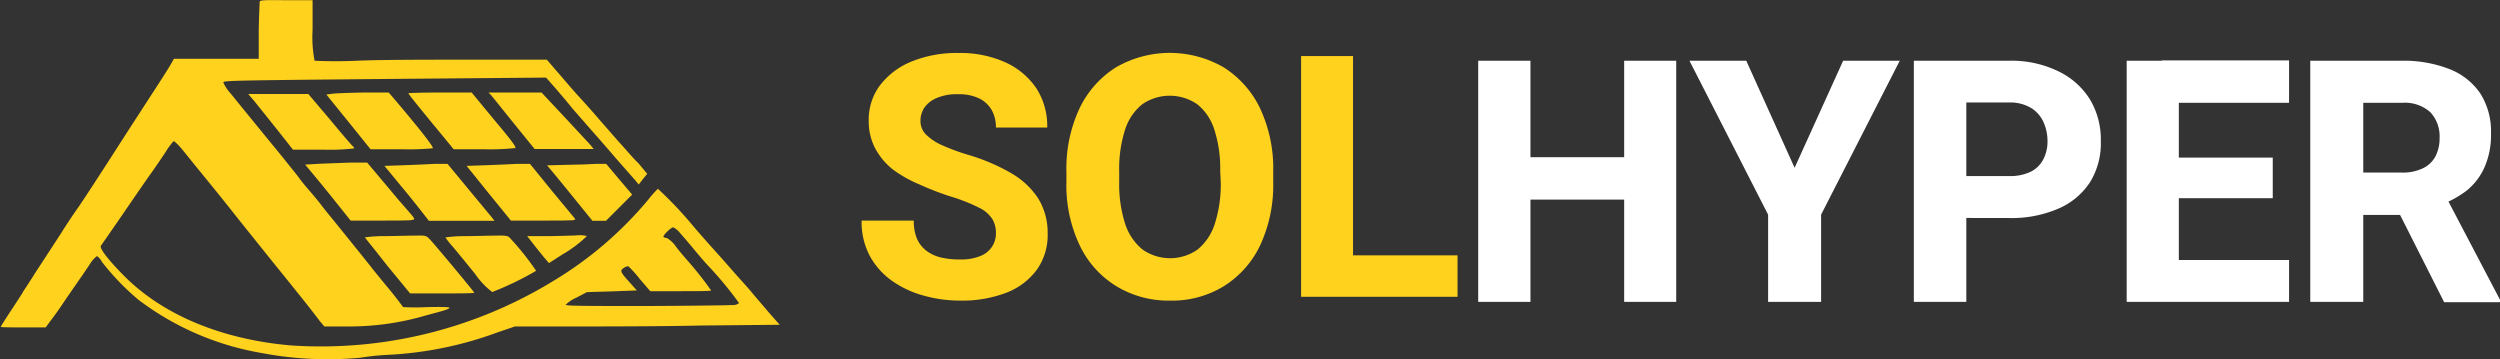
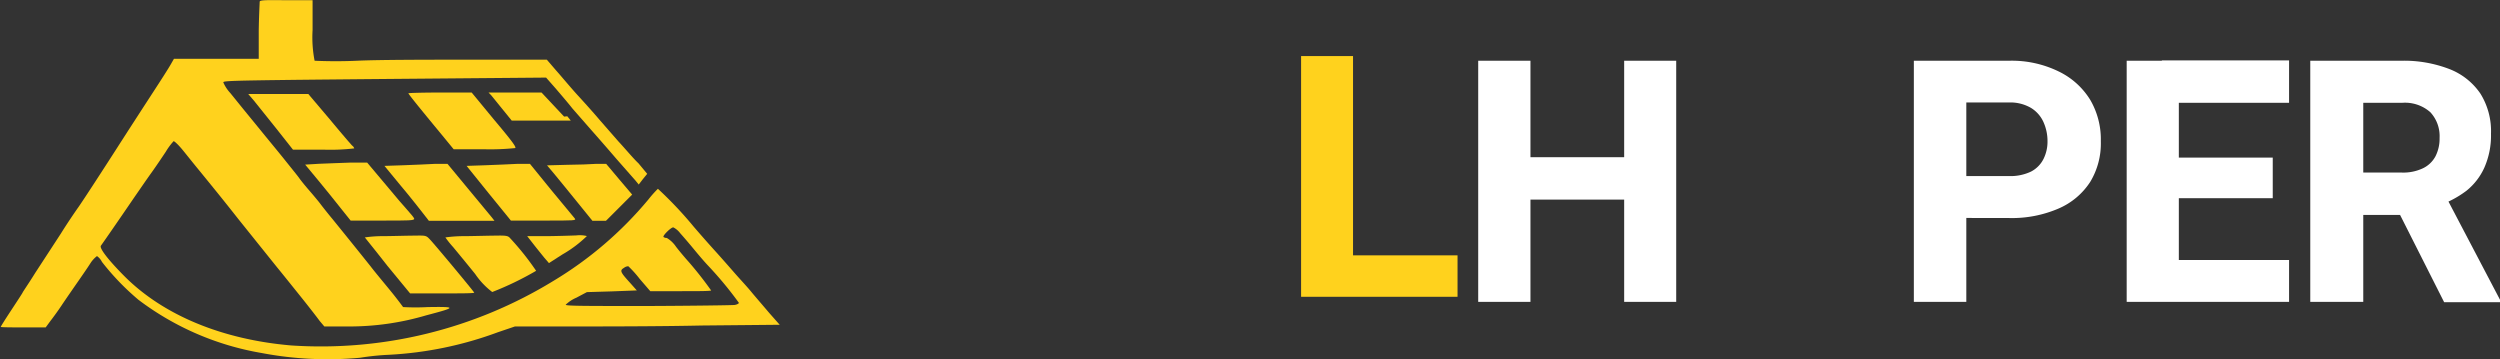
<svg xmlns="http://www.w3.org/2000/svg" id="Layer_1" data-name="Layer 1" viewBox="0 0 235.86 33.91">
  <rect x="0" y="0" width="235.86" height="33.91" fill="#333333" stroke="none" />
  <defs>
    <style>.cls-1{fill:#ffd21d;}.cls-2{fill:#fff;}</style>
  </defs>
  <path class="cls-1" d="M25.54,1.15c0,.09-.07,1.33-.09,2.78l0,2.62-4,0-4,0-.35.61c-.19.33-.81,1.3-1.37,2.16-1.3,2-2.48,3.82-3.68,5.69s-3.1,4.8-3.61,5.53c-.23.32-1,1.44-1.66,2.5l-2.4,3.68c-.62,1-1.17,1.79-1.2,1.87s-.51.81-1.07,1.66-1,1.55-1,1.59,1,.05,2.15.05H5.35l.44-.6c.25-.32.75-1,1.13-1.58,1-1.48,2.09-3,2.63-3.84a2.59,2.59,0,0,1,.64-.71,1.44,1.44,0,0,1,.47.55,23.53,23.53,0,0,0,3.45,3.58A26.67,26.67,0,0,0,25.7,34.3a33.29,33.29,0,0,0,9.32.45,23.76,23.76,0,0,1,2.74-.28A34.67,34.67,0,0,0,48,32.35l1.62-.55h5.11c2.81,0,8.43,0,12.49-.09l7.38-.07-1-1.13c-.53-.63-1.29-1.5-1.7-2s-1.08-1.21-1.49-1.68-1.31-1.5-2-2.26-1.55-1.75-1.92-2.18a36.53,36.53,0,0,0-3.38-3.58,10.45,10.45,0,0,0-.89,1,35.26,35.26,0,0,1-9,7.71,42,42,0,0,1-24.72,6.07c-6.5-.56-12-2.84-15.66-6.47-1.57-1.57-2.45-2.71-2.28-2.94s1.56-2.23,3.1-4.49c.48-.69,1.21-1.76,1.65-2.37s1.05-1.52,1.37-2a5.77,5.77,0,0,1,.74-1c.09,0,.48.37.91.9s1.13,1.41,1.58,1.95c.81,1,2,2.44,3.61,4.49l3.66,4.56c.48.58,1.47,1.82,2.21,2.74S31,31,31.2,31.28l.44.52H33.9a25.52,25.52,0,0,0,7.35-1.05c2.89-.76,2.9-.82.17-.78a21.17,21.17,0,0,1-2.35,0s-.48-.66-1.08-1.4-1.52-1.83-2-2.46c-2.08-2.6-2.9-3.6-3.57-4.43-.4-.48-.91-1.12-1.15-1.44s-.75-.92-1.14-1.37-.77-.93-.87-1.08-.75-.95-1.43-1.8-1.69-2.06-2.22-2.72L24,11.3,22.77,9.78a3.59,3.59,0,0,1-.66-1c0-.19.36-.2,23.45-.4l7-.06.88,1c.48.56,1.21,1.41,1.6,1.91l1.75,2c.56.63,1.66,1.89,2.44,2.8l1.76,2,.31.38.4-.52.4-.49-.83-1C60.83,16,60,15,59.4,14.36l-1.81-2.07c-.41-.49-1.31-1.5-2-2.25S54,8.2,53.49,7.63l-.86-1h-7c-3.85,0-8.75,0-10.91.1s-4,0-4,0a11.58,11.58,0,0,1-.19-2.89l0-2.82H28C26.19,1,25.58,1,25.54,1.15ZM65.21,23c.27.3.77.88,1.11,1.29s1,1.22,1.56,1.81a34.92,34.92,0,0,1,2.87,3.47c0,.07-.19.17-.4.2s-3.9.08-8.18.1c-5.93,0-7.76,0-7.76-.12a3.25,3.25,0,0,1,1-.66l1-.53,2.35-.07,2.36-.09-.64-.72c-.91-1-1-1.16-.57-1.41a.68.68,0,0,1,.41-.15,10.27,10.27,0,0,1,1.07,1.19l1,1.16H65.2c1.61,0,2.93,0,2.93-.07A34.39,34.39,0,0,0,66,25.69c-.28-.31-.81-.93-1.18-1.41a2.75,2.75,0,0,0-.87-.83.52.52,0,0,1-.31-.09c-.11-.11.69-.91.92-.91A1.86,1.86,0,0,1,65.21,23Z" transform="translate(-1.04 -1)" />
-   <path class="cls-1" d="M32.43,9.84l-.6.08,2.09,2.58L36,15.08h2.87a24.73,24.73,0,0,0,3-.09c.14-.09-1.38-2-3.71-4.74l-.45-.52-2.36,0C34.08,9.75,32.75,9.8,32.43,9.84Z" transform="translate(-1.04 -1)" />
  <path class="cls-1" d="M39.57,9.8c0,.07.82,1.1,3.22,4l1.05,1.28h2.81a23.21,23.21,0,0,0,3-.11c.12-.09-.35-.72-2-2.68L45.54,9.73h-3C40.92,9.73,39.57,9.77,39.57,9.8Z" transform="translate(-1.04 -1)" />
-   <path class="cls-1" d="M47.39,10c.12.16,1.1,1.37,2.16,2.68l1.93,2.38h5.57l-.33-.41L54.26,12,52.13,9.73h-5Z" transform="translate(-1.04 -1)" />
+   <path class="cls-1" d="M47.39,10l1.93,2.38h5.57l-.33-.41L54.26,12,52.13,9.73h-5Z" transform="translate(-1.04 -1)" />
  <path class="cls-1" d="M25,10.5l2.1,2.62,1.58,2h2.91A19.37,19.37,0,0,0,34.46,15a.5.5,0,0,0-.19-.26c-.1-.09-1.07-1.22-2.14-2.51l-2-2.36H24.46Z" transform="translate(-1.04 -1)" />
  <path class="cls-1" d="M31.18,16.45l-1.35.08L31.05,18c.68.83,1.64,2,2.15,2.66l.92,1.15h3c2.47,0,3,0,3-.17S39,20.34,37.85,18.92l-2.17-2.58-1.57,0C33.24,16.38,31.91,16.41,31.18,16.45Z" transform="translate(-1.04 -1)" />
  <path class="cls-1" d="M39.1,16.59l-1.79.06,1.54,1.87c.85,1,1.78,2.2,2.09,2.59l.56.72h6.19l-.29-.37-2.22-2.68-1.92-2.32-1.19,0C41.42,16.5,40.08,16.55,39.1,16.59Z" transform="translate(-1.04 -1)" />
  <path class="cls-1" d="M46.83,16.59l-1.77.06,2.08,2.58,2.1,2.58h3.1c2.94,0,3.09,0,2.92-.21s-1.1-1.32-2.22-2.68l-2-2.46-1.19,0C49.15,16.5,47.81,16.55,46.83,16.59Z" transform="translate(-1.04 -1)" />
  <path class="cls-1" d="M54.5,16.55l-1.85.05.65.77c.35.43,1.32,1.6,2.13,2.61l1.5,1.85h1.28l1.24-1.24,1.23-1.23-1.23-1.45-1.22-1.45-.94,0C56.77,16.5,55.51,16.54,54.5,16.55Z" transform="translate(-1.04 -1)" />
  <path class="cls-1" d="M37.24,23.28a11.49,11.49,0,0,0-1.78.12s1,1.24,2.13,2.68l2.14,2.6h3c1.67,0,3.05,0,3.05-.07s-3.6-4.4-4.16-5c-.38-.4-.38-.4-1.51-.38C39.52,23.23,38.21,23.27,37.24,23.28Z" transform="translate(-1.04 -1)" />
  <path class="cls-1" d="M44.91,23.28a12.54,12.54,0,0,0-1.85.12,9.08,9.08,0,0,0,.73.91c.38.46,1.33,1.61,2.08,2.54a7.21,7.21,0,0,0,1.61,1.7,29.33,29.33,0,0,0,4.14-2,25.61,25.61,0,0,0-2.5-3.13c-.17-.18-.42-.21-1.29-.19C47.23,23.23,45.92,23.27,44.91,23.28Z" transform="translate(-1.04 -1)" />
  <path class="cls-1" d="M52.63,23.28l-1.85,0,.6.77c.32.41.8,1,1,1.25l.45.52L54.11,25a11.36,11.36,0,0,0,2.3-1.73,2.83,2.83,0,0,0-1-.06C54.91,23.23,53.64,23.27,52.63,23.28Z" transform="translate(-1.04 -1)" />
-   <path class="cls-1" d="M95,23a2.54,2.54,0,0,0-.33-1.32,3.06,3.06,0,0,0-1.25-1.08,16.88,16.88,0,0,0-2.75-1.08,27.06,27.06,0,0,1-2.91-1.13A12.08,12.08,0,0,1,85.29,17a6.42,6.42,0,0,1-1.68-2A5.48,5.48,0,0,1,83,12.36,5.38,5.38,0,0,1,84.1,9a7.13,7.13,0,0,1,3-2.22A11.29,11.29,0,0,1,91.49,6a10.31,10.31,0,0,1,4.42.89,7,7,0,0,1,2.93,2.48,6.56,6.56,0,0,1,1,3.66H95a3.33,3.33,0,0,0-.39-1.63,2.76,2.76,0,0,0-1.18-1.11,4.41,4.41,0,0,0-2-.4,4.82,4.82,0,0,0-2,.35,2.66,2.66,0,0,0-1.17.9,2.26,2.26,0,0,0-.38,1.27,1.79,1.79,0,0,0,.52,1.28,4.94,4.94,0,0,0,1.5,1,19.51,19.51,0,0,0,2.39.89,18.53,18.53,0,0,1,4.17,1.77A7.46,7.46,0,0,1,99,19.74,6.17,6.17,0,0,1,99.88,23a5.68,5.68,0,0,1-1,3.42A6.45,6.45,0,0,1,96,28.61a11.66,11.66,0,0,1-4.37.75,12.73,12.73,0,0,1-3.37-.45,9.54,9.54,0,0,1-3-1.37,7,7,0,0,1-2.14-2.36,6.77,6.77,0,0,1-.79-3.37h4.92a4.29,4.29,0,0,0,.3,1.71,2.91,2.91,0,0,0,.88,1.13,3.69,3.69,0,0,0,1.37.64,7.74,7.74,0,0,0,1.81.19,4.9,4.9,0,0,0,1.91-.32,2.33,2.33,0,0,0,1.1-.87A2.25,2.25,0,0,0,95,23Z" transform="translate(-1.04 -1)" />
-   <path class="cls-1" d="M121.16,18.14a13.49,13.49,0,0,1-1.23,6A9.17,9.17,0,0,1,116.5,28a9.32,9.32,0,0,1-5.06,1.36A9.46,9.46,0,0,1,106.36,28a9.1,9.1,0,0,1-3.46-3.86,13.22,13.22,0,0,1-1.25-6v-.92a13.37,13.37,0,0,1,1.24-6,9.27,9.27,0,0,1,3.44-3.87,10.15,10.15,0,0,1,10.15,0,9.34,9.34,0,0,1,3.44,3.87,13.37,13.37,0,0,1,1.24,6Zm-5-1a12,12,0,0,0-.56-3.93A5,5,0,0,0,114,10.84a4.58,4.58,0,0,0-5.2,0,5,5,0,0,0-1.62,2.41,12,12,0,0,0-.55,3.93v1a12.11,12.11,0,0,0,.56,3.93,5.19,5.19,0,0,0,1.64,2.43,4.53,4.53,0,0,0,5.2,0,5.16,5.16,0,0,0,1.62-2.43,12.11,12.11,0,0,0,.56-3.93Z" transform="translate(-1.04 -1)" />
  <path class="cls-1" d="M128.69,29h-4.9V6.29h4.9Zm9.86,0H127.13V25.09h11.42Z" transform="translate(-1.04 -1)" />
  <path class="cls-2" d="M145.43,29.48H140.5V6.73h4.93Zm10.23-9.65H144v-4h11.69Zm3.52,9.65h-4.91V6.73h4.91Z" transform="translate(-1.04 -1)" />
-   <path class="cls-2" d="M170.35,16.83l4.58-10.1h5.34l-7.42,14.52v8.23h-5V21.25L160.43,6.73h5.36Z" transform="translate(-1.04 -1)" />
  <path class="cls-2" d="M184.83,21.56V17.61h5.72a4.5,4.5,0,0,0,2.1-.42A2.7,2.7,0,0,0,193.83,16a3.66,3.66,0,0,0,.38-1.69,4.36,4.36,0,0,0-.38-1.79,3,3,0,0,0-1.18-1.34,3.84,3.84,0,0,0-2.1-.51h-4V29.48H181.6V6.73h9a10.09,10.09,0,0,1,4.64,1,7.13,7.13,0,0,1,3,2.69,7.38,7.38,0,0,1,1,3.9,7,7,0,0,1-1,3.84,6.71,6.71,0,0,1-3,2.52,11.1,11.1,0,0,1-4.64.89Z" transform="translate(-1.04 -1)" />
  <path class="cls-2" d="M206.6,29.48h-4.92V6.73h4.92ZM217,10.7H205v-4h12Zm-1.54,9H205V15.87h10.46ZM217,29.48H205V25.53h12Z" transform="translate(-1.04 -1)" />
  <path class="cls-2" d="M227.6,6.73a11.9,11.9,0,0,1,4.54.79,6.28,6.28,0,0,1,2.91,2.31,6.67,6.67,0,0,1,1,3.78,7.5,7.5,0,0,1-.62,3.19A5.91,5.91,0,0,1,233.73,19a9.52,9.52,0,0,1-2.61,1.39l-1.57.89h-7.29l0-4h5.36a4.34,4.34,0,0,0,2-.4,2.61,2.61,0,0,0,1.19-1.13,3.66,3.66,0,0,0,.39-1.74,3.32,3.32,0,0,0-.87-2.42,3.61,3.61,0,0,0-2.68-.89H224V29.48H219V6.73Zm-1.09,12.64,5.19,0,5.2,9.91v.23h-5.27Z" transform="translate(-1.04 -1)" />
</svg>